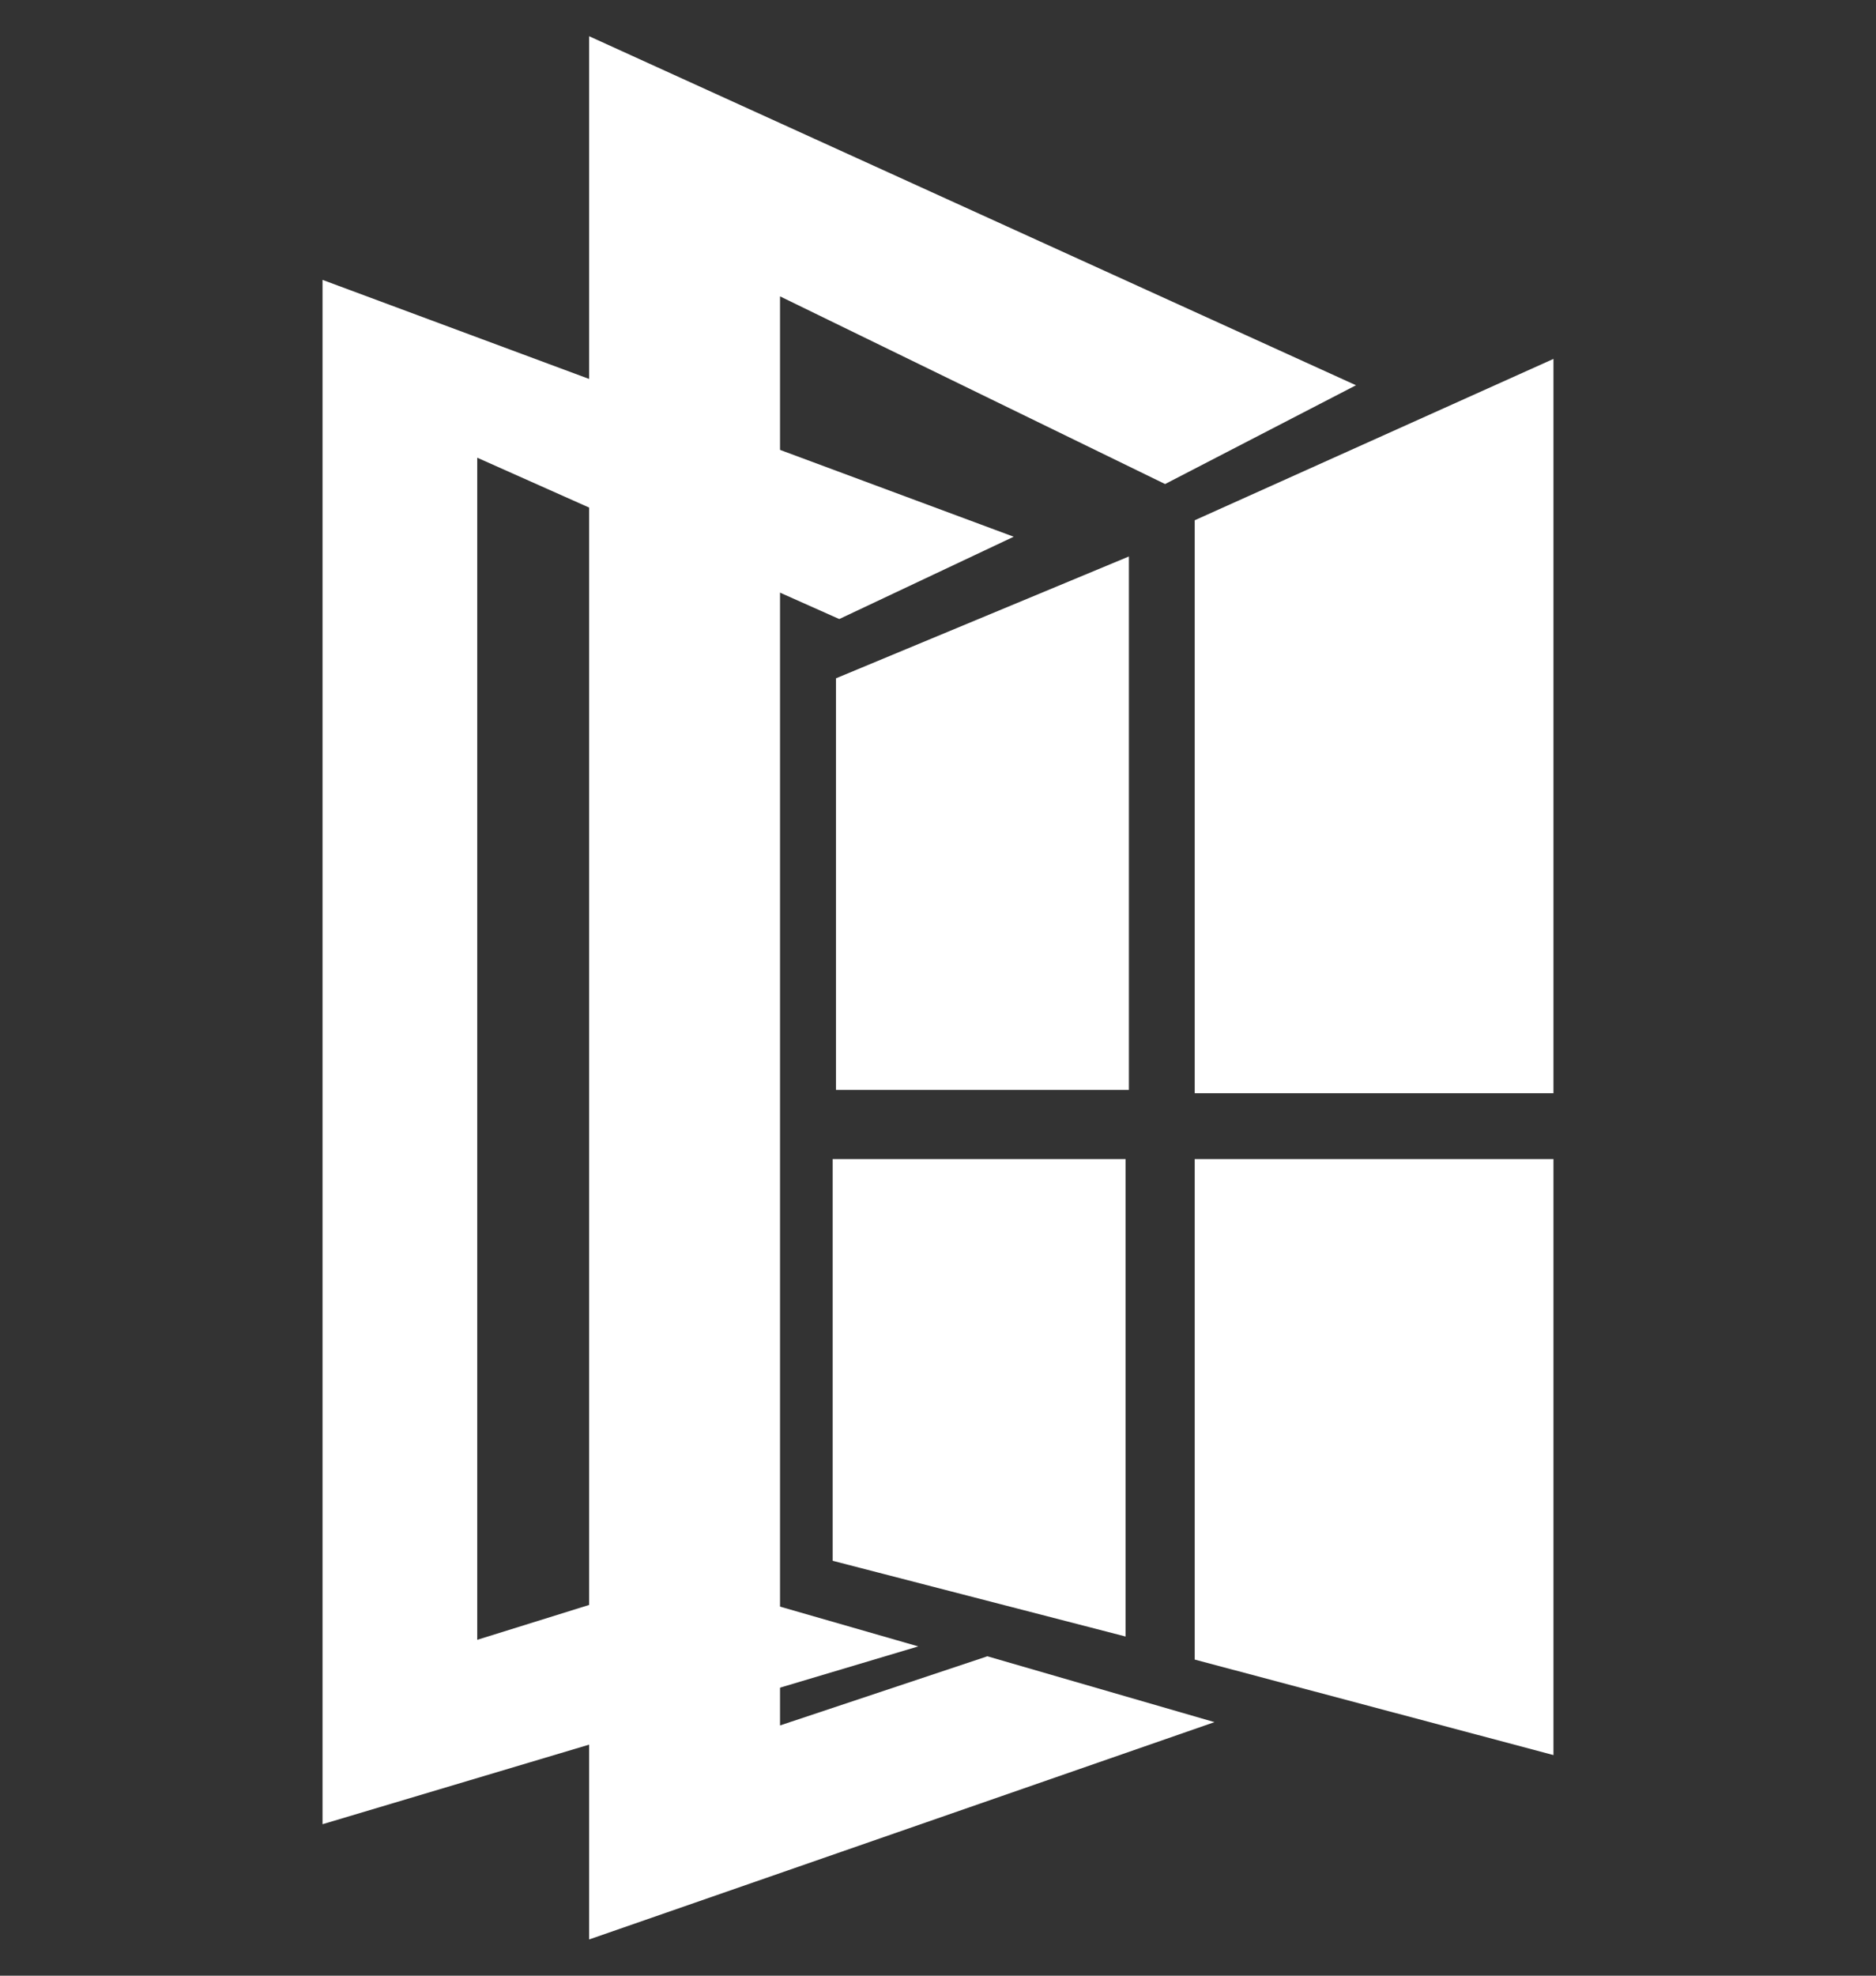
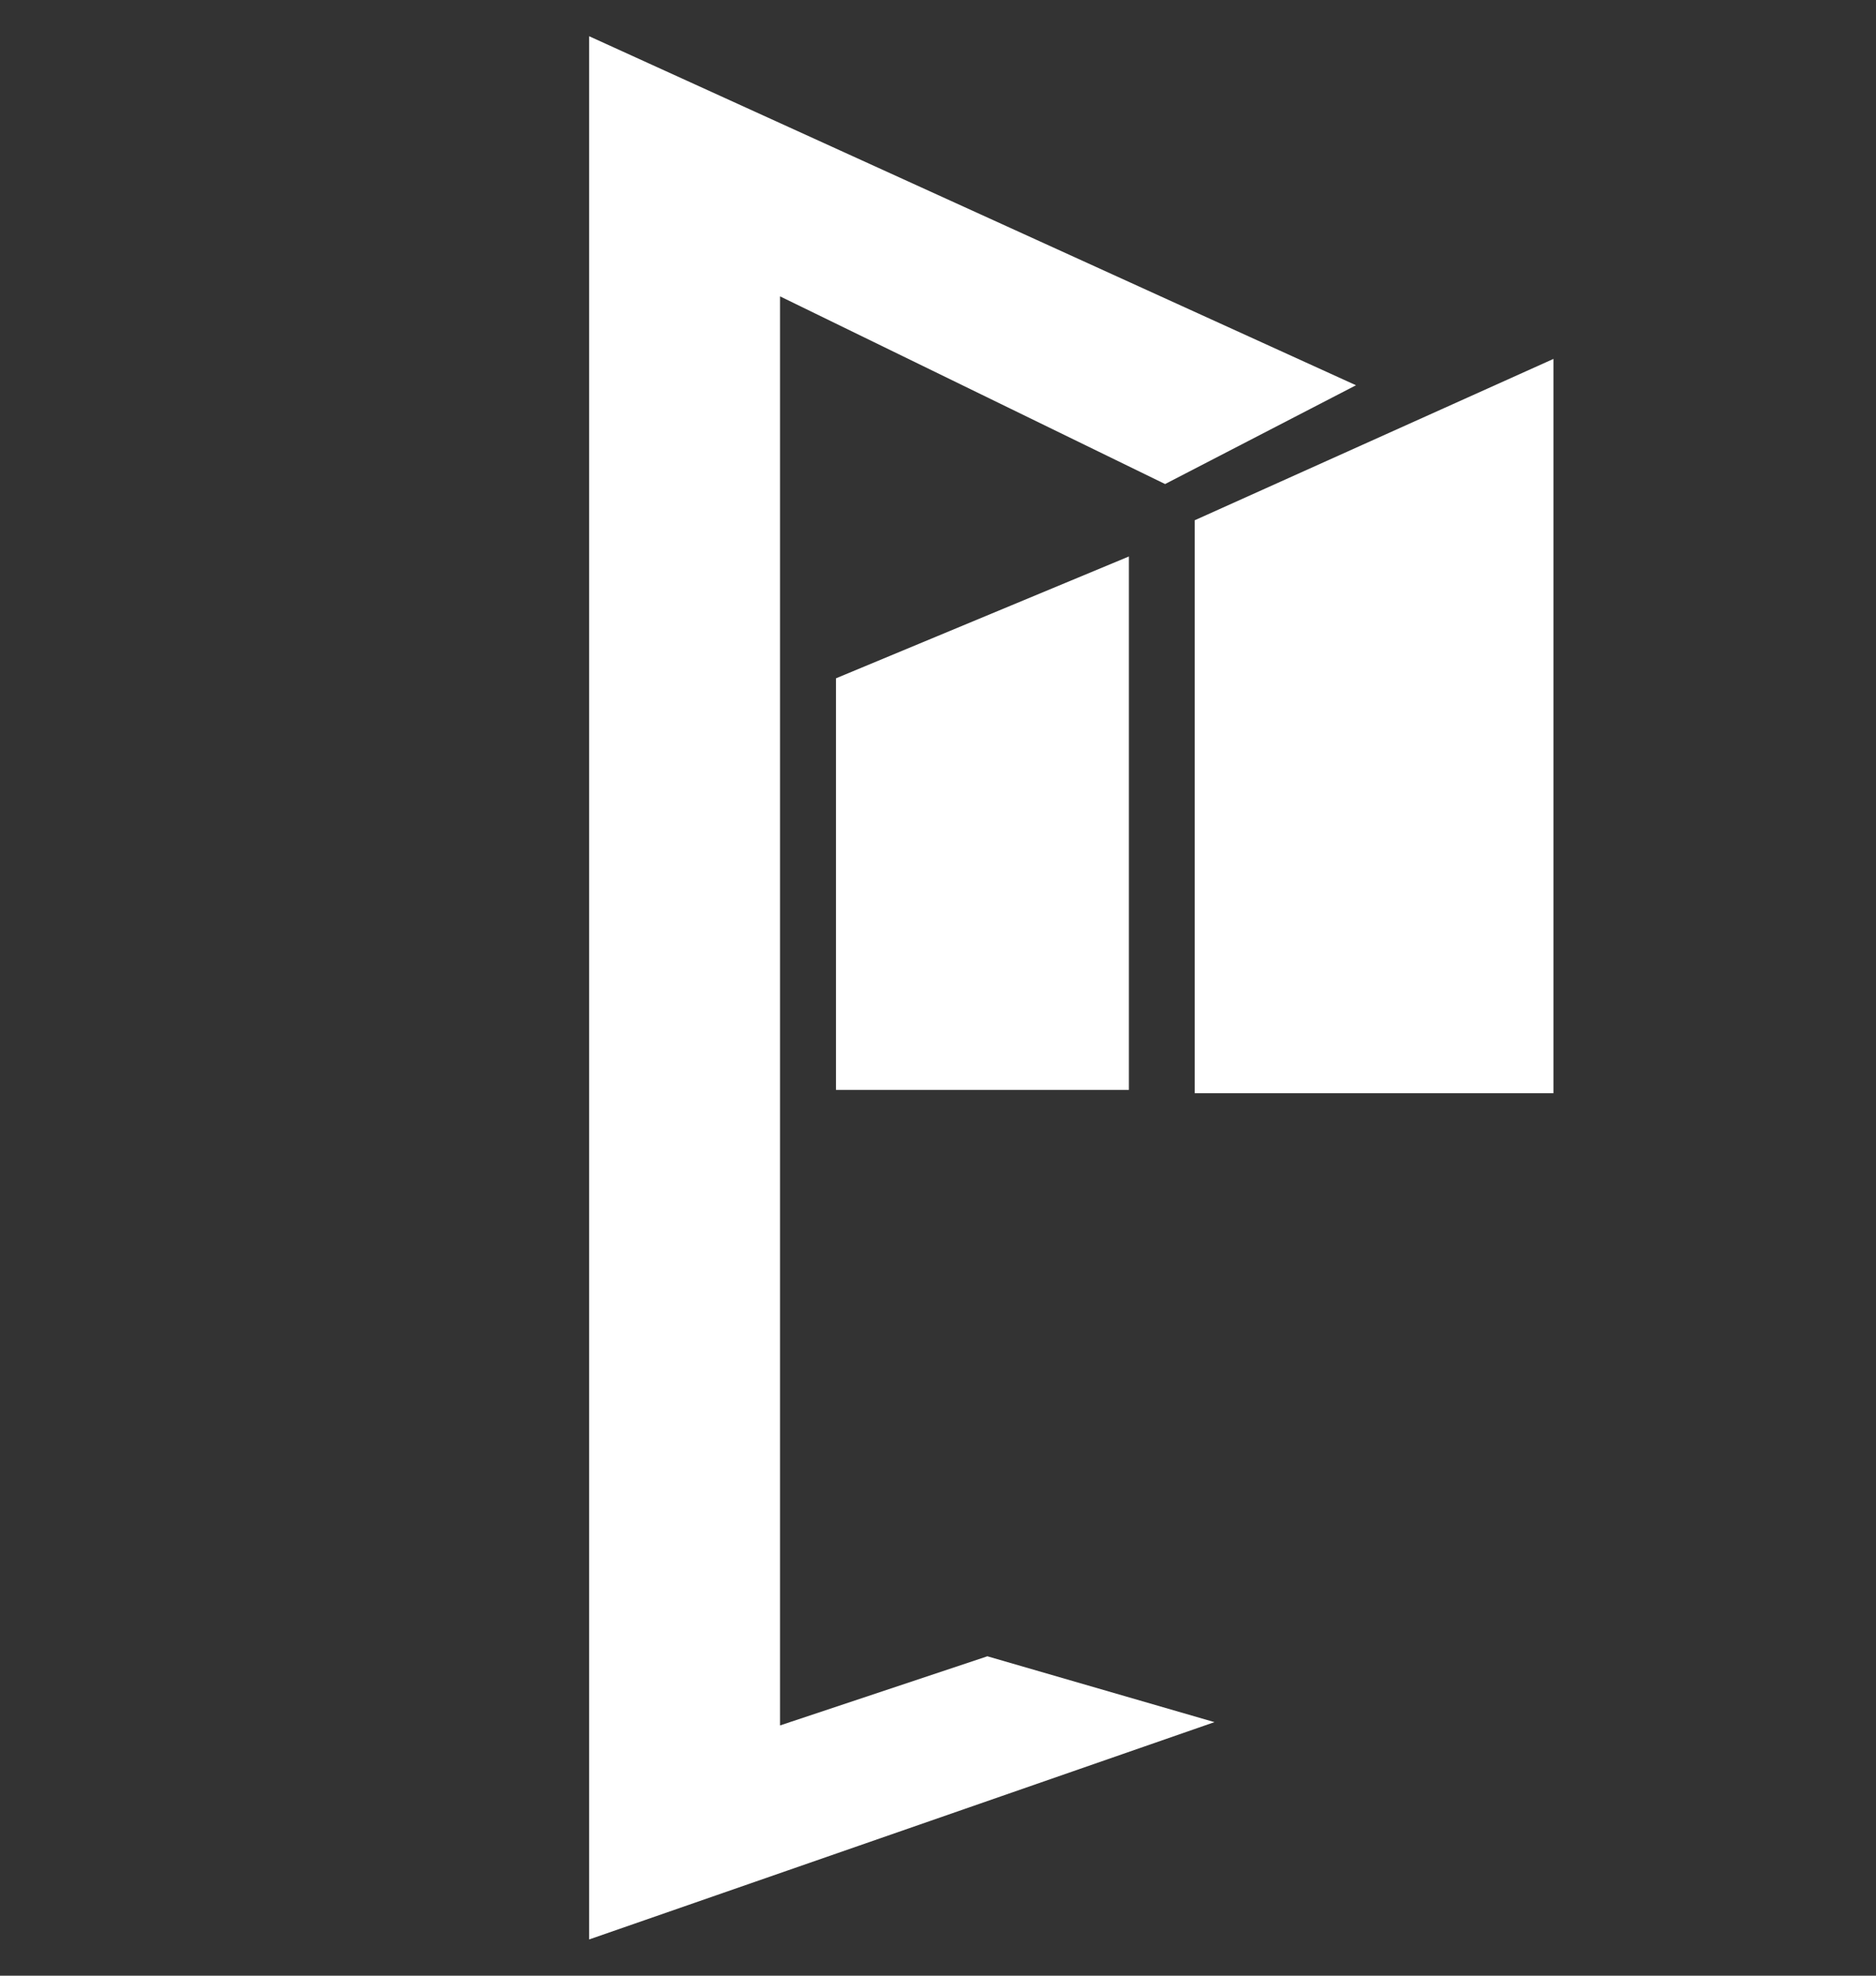
<svg xmlns="http://www.w3.org/2000/svg" version="1.1" id="Layer_1" x="0px" y="0px" width="57px" height="60px" viewBox="0 0 57 60" style="enable-background:new 0 0 57 60;" xml:space="preserve">
  <rect x="0" y="0" width="57" height="60" fill="#333333" stroke="none" />
  <style type="text/css">
	.st0{fill:#FFFFFF;}
</style>
  <g>
-     <polygon class="st0" points="9.8,8.5 9.8,55.4 27.9,50 20.6,47.9 14.5,49.8 14.5,13.9 25.5,18.8 30.8,16.3  " />
    <polygon class="st0" points="17.9,1.1 17.9,58.9 36.9,52.3 30,50.3 23.7,52.4 23.7,9 35.4,14.7 41.2,11.7  " />
    <g>
      <polygon class="st0" points="25.4,33.1 34.3,33.1 34.3,16.9 25.4,20.6   " />
      <polygon class="st0" points="36.3,15.8 36.3,33.2 47.2,33.2 47.2,10.9   " />
-       <polygon class="st0" points="25.3,47.4 34.2,49.7 34.2,35.2 25.3,35.2   " />
-       <polygon class="st0" points="36.3,50.4 47.2,53.3 47.2,35.2 36.3,35.2   " />
    </g>
  </g>
</svg>